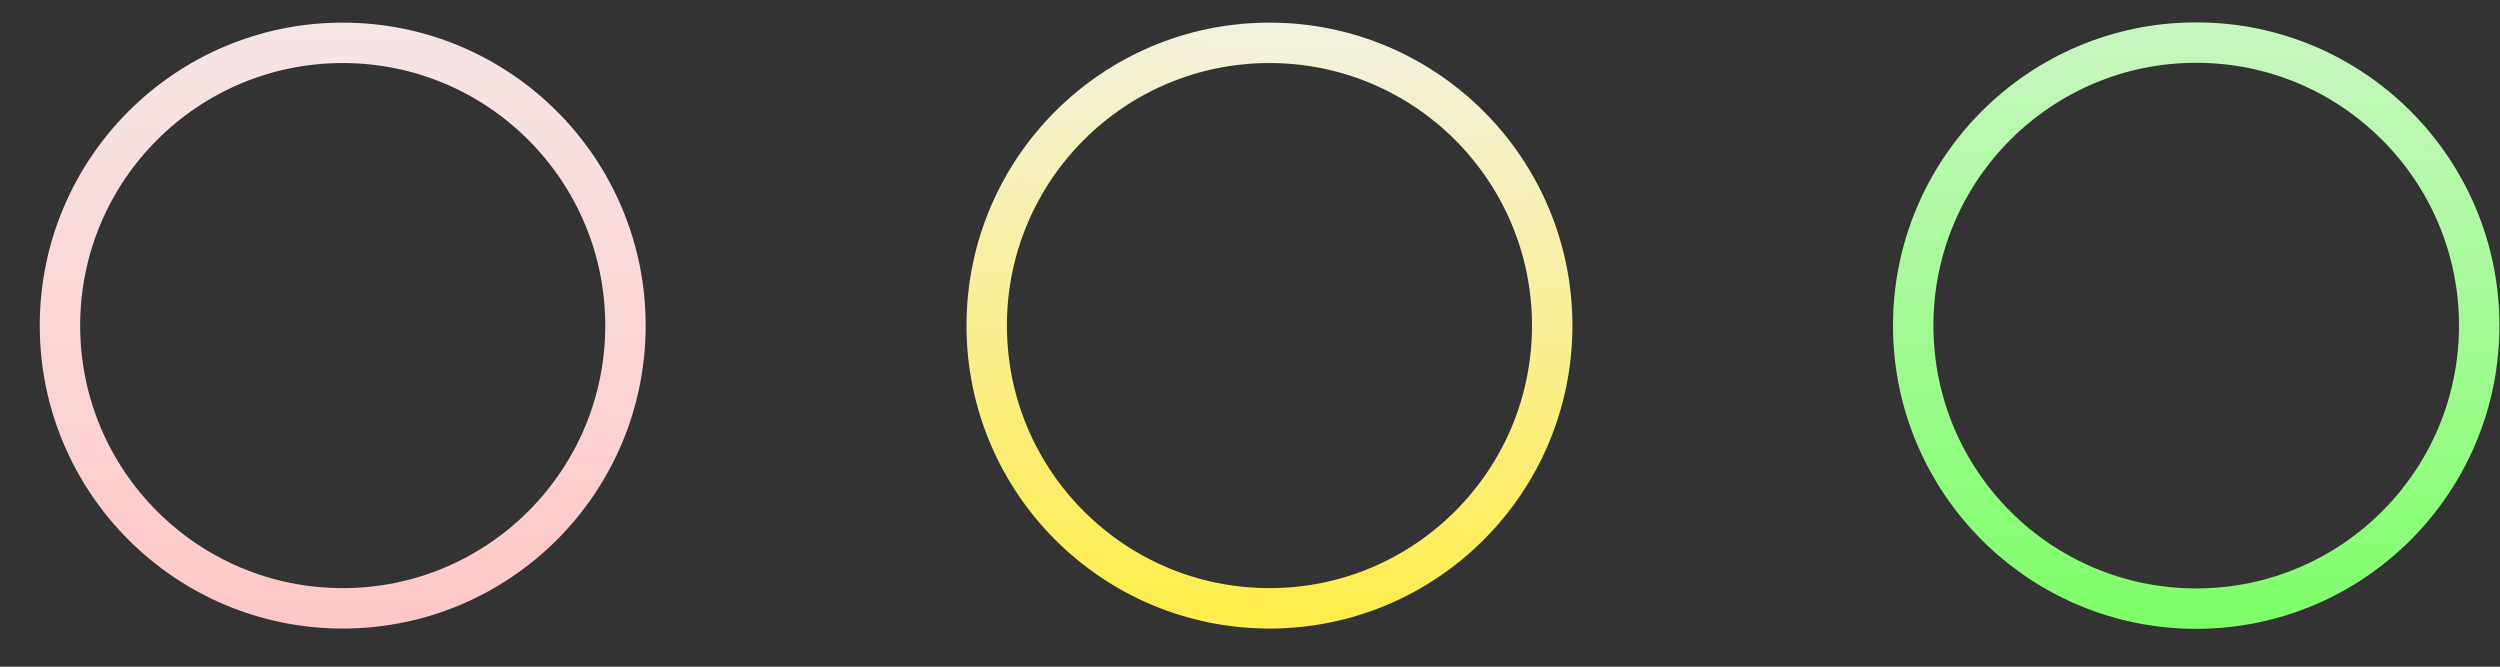
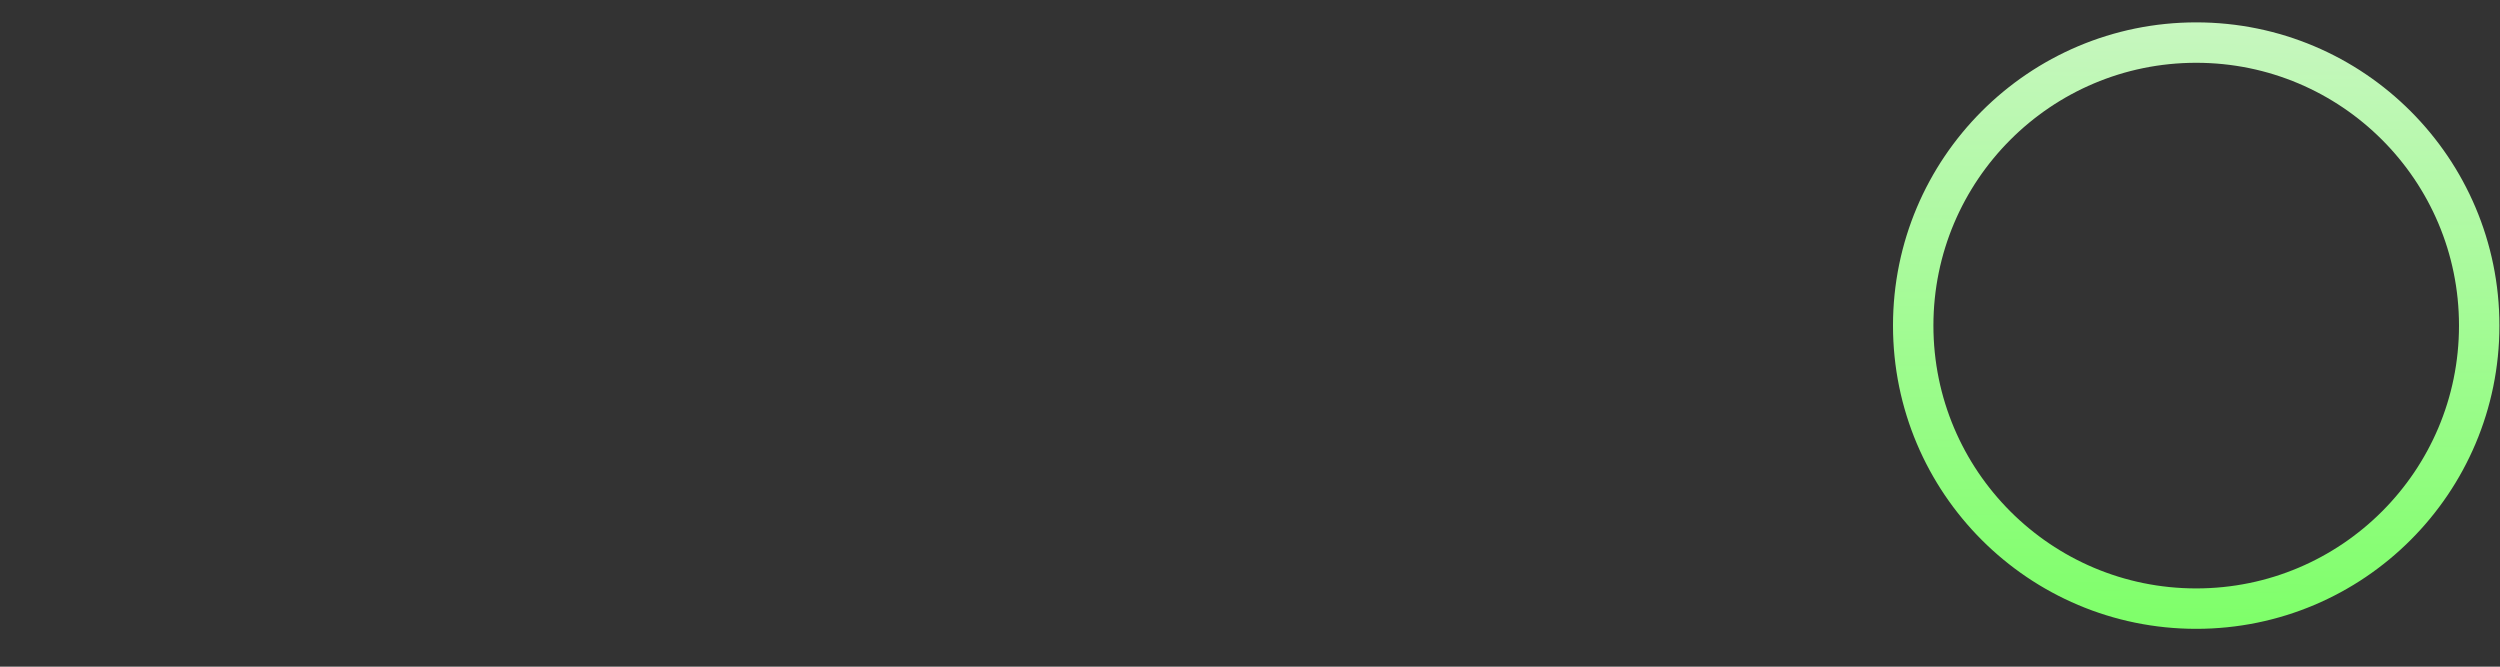
<svg xmlns="http://www.w3.org/2000/svg" width="60" height="16" viewBox="0 0 60 16" fill="none">
  <rect x="0" y="0" width="60" height="16" fill="#333333" stroke="none" />
-   <circle cx="8.225" cy="7.814" r="6.786" stroke="url(#paint0_linear_276_21888)" stroke-width="0.97" />
-   <circle cx="30.467" cy="7.814" r="6.786" stroke="url(#paint1_linear_276_21888)" stroke-width="0.97" />
  <path d="M59.501 7.814C59.501 11.566 56.46 14.607 52.709 14.607C48.958 14.607 45.917 11.566 45.917 7.814C45.917 4.063 48.958 1.022 52.709 1.022C56.46 1.022 59.501 4.063 59.501 7.814Z" stroke="url(#paint2_linear_276_21888)" stroke-width="0.97" />
  <defs>
    <linearGradient id="paint0_linear_276_21888" x1="8" y1="-5.5" x2="8.225" y2="15.086" gradientUnits="userSpaceOnUse">
      <stop stop-color="#F2F2F2" />
      <stop offset="1" stop-color="#FFC7C7" />
    </linearGradient>
    <linearGradient id="paint1_linear_276_21888" x1="31" y1="-1" x2="30.467" y2="15.086" gradientUnits="userSpaceOnUse">
      <stop stop-color="#F2F2F2" />
      <stop offset="1" stop-color="#FFED48" />
    </linearGradient>
    <linearGradient id="paint2_linear_276_21888" x1="53" y1="-8" x2="52.709" y2="15.092" gradientUnits="userSpaceOnUse">
      <stop stop-color="#F2F2F2" />
      <stop offset="1" stop-color="#7EFF69" />
    </linearGradient>
  </defs>
</svg>